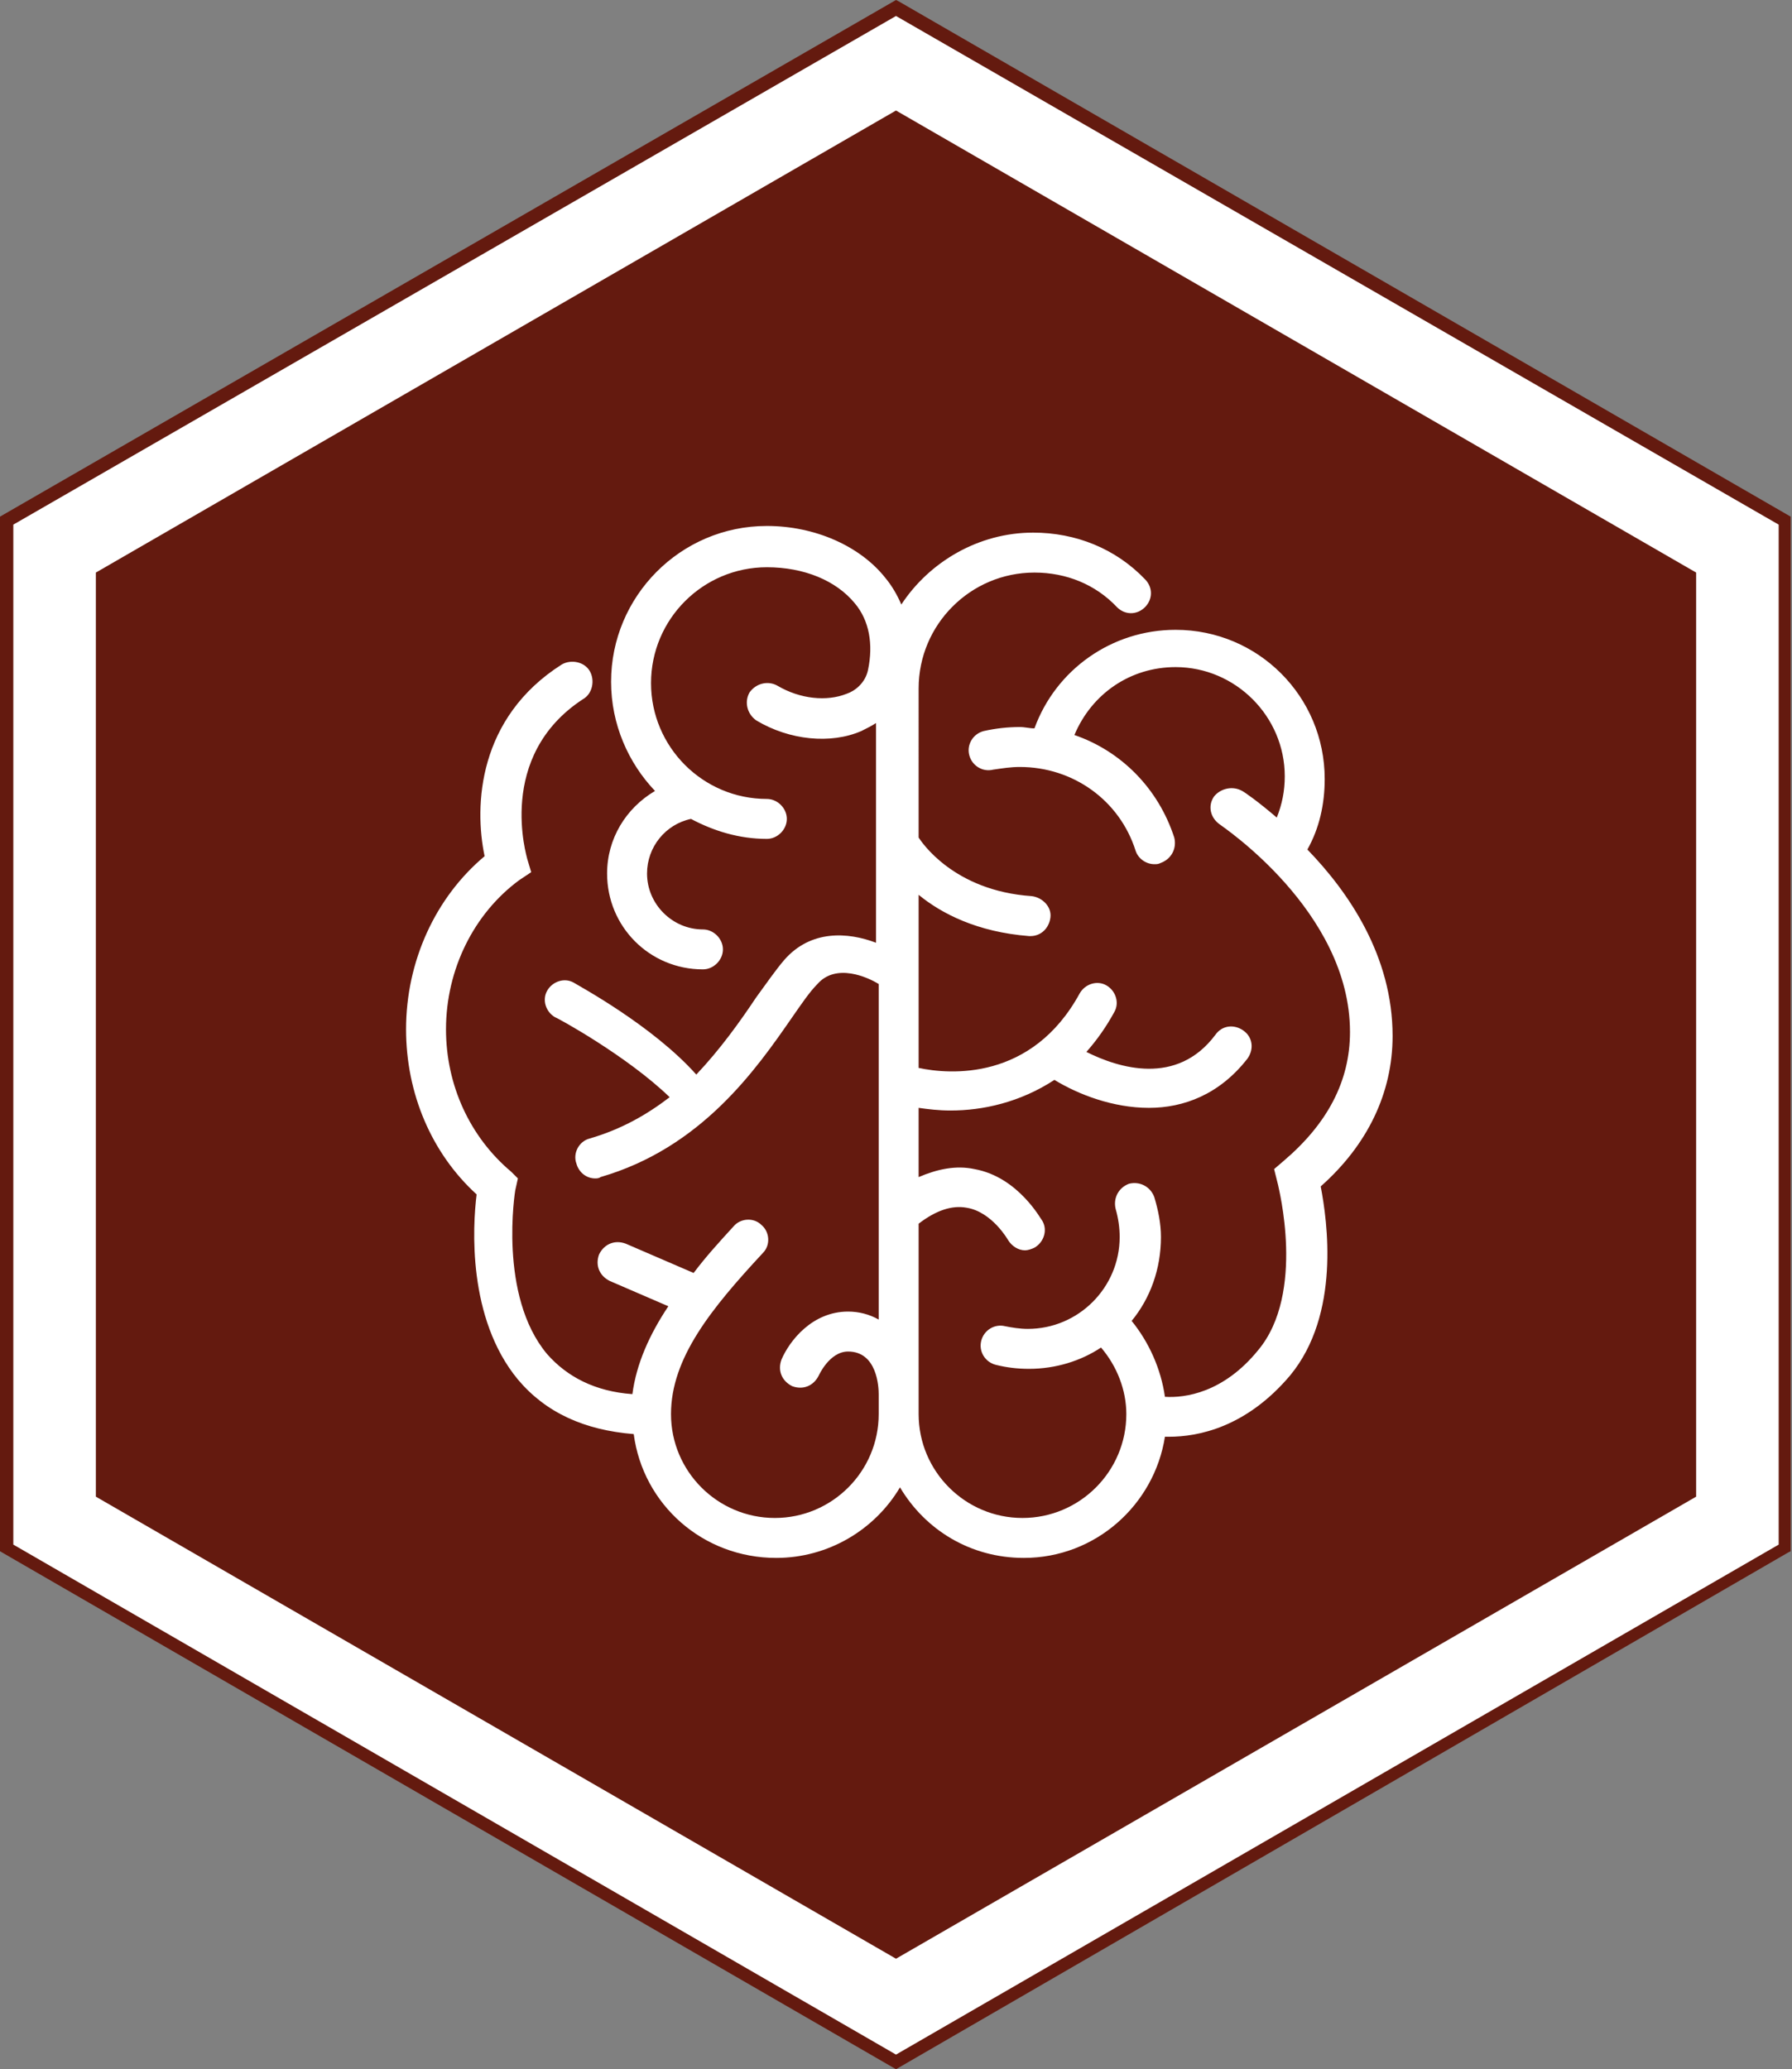
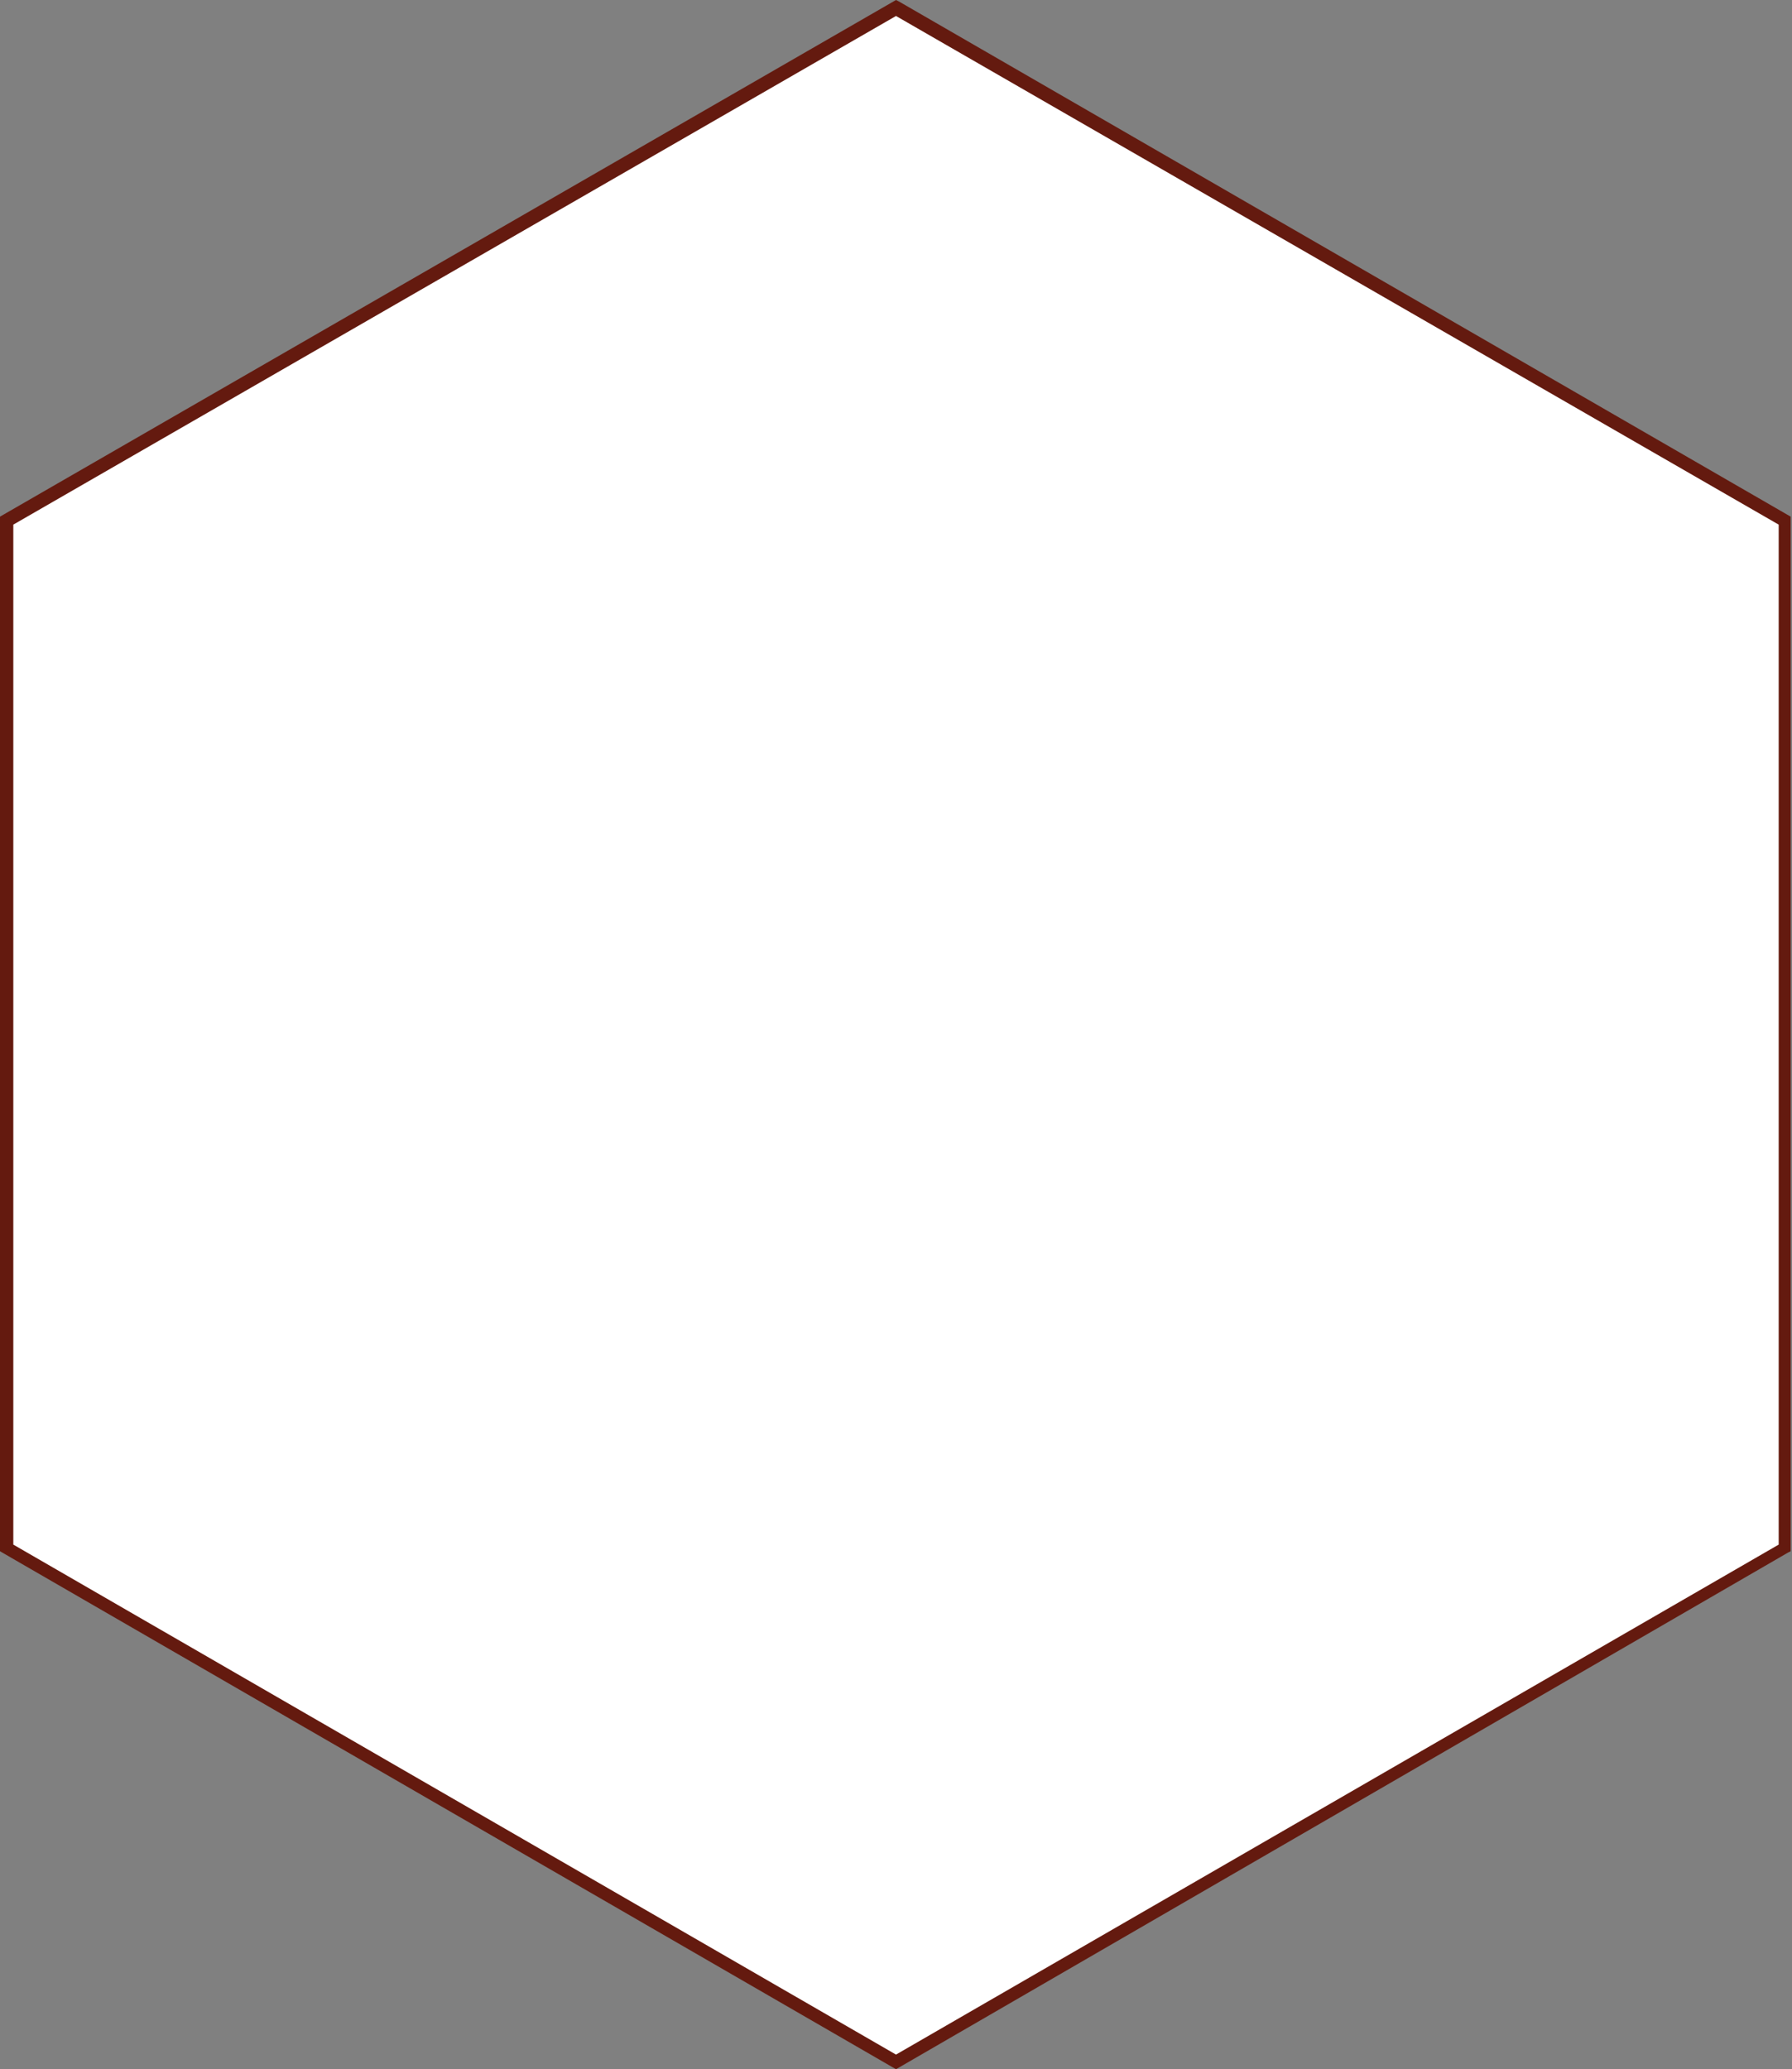
<svg xmlns="http://www.w3.org/2000/svg" version="1.1" id="Calque_1" x="0px" y="0px" viewBox="0 0 134.6 155.4" style="enable-background:new 0 0 134.6 155.4;" xml:space="preserve">
  <rect x="0" y="0" width="134.6" height="155.4" fill="#808080" stroke="none" />
  <style type="text/css">
	.st0{fill:#FFFFFF;}
	.st1{fill:#641A0F;}
</style>
  <g>
    <g>
      <polygon class="st0" points="134.1,116.3 134.1,39.1 67.3,0.6 0.5,39.1 0.5,116.3 67.3,154.8   " />
      <path class="st1" d="M67.3,155.4L0,116.5V38.8L67.3,0l0.2,0.1l67,38.7v77.7l-0.2,0.1L67.3,155.4z M1,116l66.3,38.3l66.3-38.3V39.4    L67.3,1.2L1,39.4V116z" />
    </g>
-     <polygon class="st1" points="127.4,112.4 127.4,43 67.3,8.3 7.2,43 7.2,112.4 67.3,147.1  " />
-     <path class="st0" d="M104.6,77.8c0-6-3.3-10.8-6.4-14c0.9-1.6,1.3-3.4,1.3-5.3c0-6.2-5-11.2-11.2-11.2c-4.8,0-9,3-10.6,7.4   c-0.4,0-0.7-0.1-1.1-0.1c-0.9,0-1.8,0.1-2.7,0.3c-0.8,0.2-1.3,1-1.1,1.8c0.2,0.8,1,1.3,1.8,1.1c0.7-0.1,1.3-0.2,2-0.2   c4,0,7.5,2.5,8.7,6.3c0.2,0.6,0.8,1,1.4,1c0.2,0,0.3,0,0.5-0.1c0.8-0.3,1.2-1.1,1-1.9c-1.2-3.7-4-6.5-7.5-7.7   c1.3-3.1,4.2-5.1,7.6-5.1c4.5,0,8.2,3.7,8.2,8.2c0,1.1-0.2,2.1-0.6,3.1c-1.4-1.2-2.4-1.9-2.6-2c-0.7-0.4-1.6-0.2-2.1,0.4   c-0.5,0.7-0.3,1.6,0.4,2.1c0.1,0.1,9.8,6.5,9.8,15.6c0,3.7-1.7,6.9-5,9.7l-0.7,0.6L96,89c0,0.1,2.1,8.1-1.5,12.4   c-2.6,3.2-5.5,3.6-7,3.5c-0.3-2.1-1.2-4.1-2.5-5.7c1.4-1.7,2.2-3.9,2.2-6.3c0-1-0.2-2-0.5-3c-0.3-0.8-1.1-1.2-1.9-1   c-0.8,0.3-1.2,1.1-1,1.9c0.2,0.7,0.3,1.4,0.3,2.1c0,3.8-3.1,6.9-6.9,6.9c-0.6,0-1.2-0.1-1.7-0.2c-0.8-0.2-1.6,0.3-1.8,1.1   c-0.2,0.8,0.3,1.6,1.1,1.8c0.8,0.2,1.6,0.3,2.5,0.3c2,0,3.9-0.6,5.4-1.6c1.2,1.4,1.9,3.2,1.9,5c0,4.3-3.5,7.8-7.8,7.8   s-7.8-3.5-7.8-7.8V91.9c1.3-1,2.5-1.4,3.6-1.2c1.9,0.3,3.1,2.4,3.1,2.4c0.3,0.5,0.8,0.8,1.3,0.8c0.2,0,0.5-0.1,0.7-0.2   c0.7-0.4,1-1.3,0.6-2c-0.1-0.1-1.8-3.3-5.1-3.9c-1.4-0.3-2.8,0-4.2,0.6v-5.2c0.7,0.1,1.5,0.2,2.4,0.2c2.4,0,5.2-0.6,7.8-2.3   c1.8,1.1,4.4,2.1,7.1,2.1c2.6,0,5.3-1,7.4-3.7c0.5-0.7,0.4-1.6-0.3-2.1c-0.7-0.5-1.6-0.4-2.1,0.3c-2.9,3.9-7.3,2.5-9.7,1.3   c0.8-0.9,1.5-1.9,2.1-3c0.4-0.7,0.1-1.6-0.6-2c-0.7-0.4-1.6-0.1-2,0.6c-3.6,6.6-9.8,6.1-12.1,5.6v-13c1.7,1.4,4.4,2.8,8.3,3.1   c0,0,0.1,0,0.1,0c0.8,0,1.4-0.6,1.5-1.4c0.1-0.8-0.6-1.5-1.4-1.6c-5.9-0.4-8.3-4.1-8.5-4.4V51.7c0-4.8,3.9-8.7,8.7-8.7   c2.4,0,4.6,0.9,6.2,2.6c0.6,0.6,1.5,0.6,2.1,0c0.6-0.6,0.6-1.5,0-2.1c-2.2-2.3-5.2-3.5-8.4-3.5c-4.1,0-7.8,2.2-9.9,5.4   c-0.3-0.7-0.7-1.4-1.2-2c-1.9-2.4-5.3-3.9-8.9-3.9c-6.5,0-11.7,5.3-11.7,11.7c0,3.2,1.3,6.1,3.3,8.2c-2.2,1.3-3.6,3.6-3.6,6.2   c0,4,3.2,7.2,7.2,7.2c0.8,0,1.5-0.7,1.5-1.5s-0.7-1.5-1.5-1.5c-2.3,0-4.2-1.9-4.2-4.2c0-2,1.4-3.7,3.3-4.1c0,0,0,0,0,0   c1.7,0.9,3.6,1.5,5.7,1.5c0.8,0,1.5-0.7,1.5-1.5s-0.7-1.5-1.5-1.5c-4.8,0-8.7-3.9-8.7-8.7c0-4.8,3.9-8.7,8.7-8.7   c2.8,0,5.2,1,6.6,2.7c1.1,1.3,1.4,3.1,1,5c-0.2,1-1,1.6-1.6,1.8c-1.5,0.6-3.5,0.4-5.2-0.6c-0.7-0.4-1.6-0.2-2.1,0.5   c-0.4,0.7-0.2,1.6,0.5,2.1c2.5,1.5,5.6,1.8,7.9,0.8c0.4-0.2,0.8-0.4,1.1-0.6v16.5c-2.1-0.8-4.9-1-6.9,1.3c-0.6,0.7-1.3,1.7-2.1,2.8   c-1.2,1.8-2.7,3.9-4.5,5.8C49,77,43.4,74,43.1,73.8c-0.7-0.4-1.6-0.1-2,0.6c-0.4,0.7-0.1,1.6,0.6,2c0.1,0,5.4,2.9,8.6,6   c-1.7,1.3-3.6,2.4-6,3.1c-0.8,0.2-1.3,1.1-1,1.9c0.2,0.7,0.8,1.1,1.4,1.1c0.1,0,0.3,0,0.4-0.1c7.6-2.2,11.7-8.1,14.4-12   c0.7-1,1.3-1.9,1.9-2.5c1.4-1.6,3.8-0.5,4.6,0v25.2c-0.7-0.4-1.5-0.6-2.3-0.6c-2.7,0-4.4,2.2-5,3.6c-0.3,0.8,0,1.6,0.8,2   c0.8,0.3,1.6,0,2-0.8c0,0,0.8-1.8,2.2-1.8c2.2,0,2.3,2.7,2.3,3.2v1.5c0,4.3-3.5,7.8-7.8,7.8s-7.8-3.5-7.8-7.8c0-4.2,3-7.9,6.9-12.1   c0.6-0.6,0.5-1.6-0.1-2.1c-0.6-0.6-1.6-0.5-2.1,0.1c-1.1,1.2-2.1,2.3-3,3.5l-5.1-2.2c-0.8-0.3-1.6,0-2,0.8c-0.3,0.8,0,1.6,0.8,2   l4.4,1.9c-1.4,2.1-2.4,4.3-2.7,6.6c-2.8-0.2-4.9-1.3-6.4-3c-3.7-4.4-2.4-12.3-2.4-12.3l0.2-0.9L38.4,88c-3.1-2.6-4.9-6.5-4.9-10.7   c0-4.5,2.1-8.7,5.5-11.2l0.9-0.6l-0.3-1c0-0.1-2.4-7.7,4.2-12c0.7-0.4,0.9-1.4,0.5-2.1c-0.4-0.7-1.4-0.9-2.1-0.5   c-6.3,4-6.6,10.6-5.8,14.4c-3.7,3.1-5.9,7.9-5.9,13c0,4.8,1.9,9.3,5.3,12.4c-0.3,2.4-0.7,9.3,3.1,13.9c2.1,2.5,5,3.8,8.7,4.1   c0.7,5.3,5.2,9.3,10.7,9.3c3.9,0,7.4-2.1,9.3-5.3c1.9,3.2,5.3,5.3,9.3,5.3c5.4,0,9.8-4,10.6-9.1c0.1,0,0.2,0,0.3,0   c2.2,0,5.8-0.7,9.1-4.6c3.8-4.6,2.8-11.6,2.3-14.2C102.7,86,104.6,82.1,104.6,77.8z" />
  </g>
</svg>